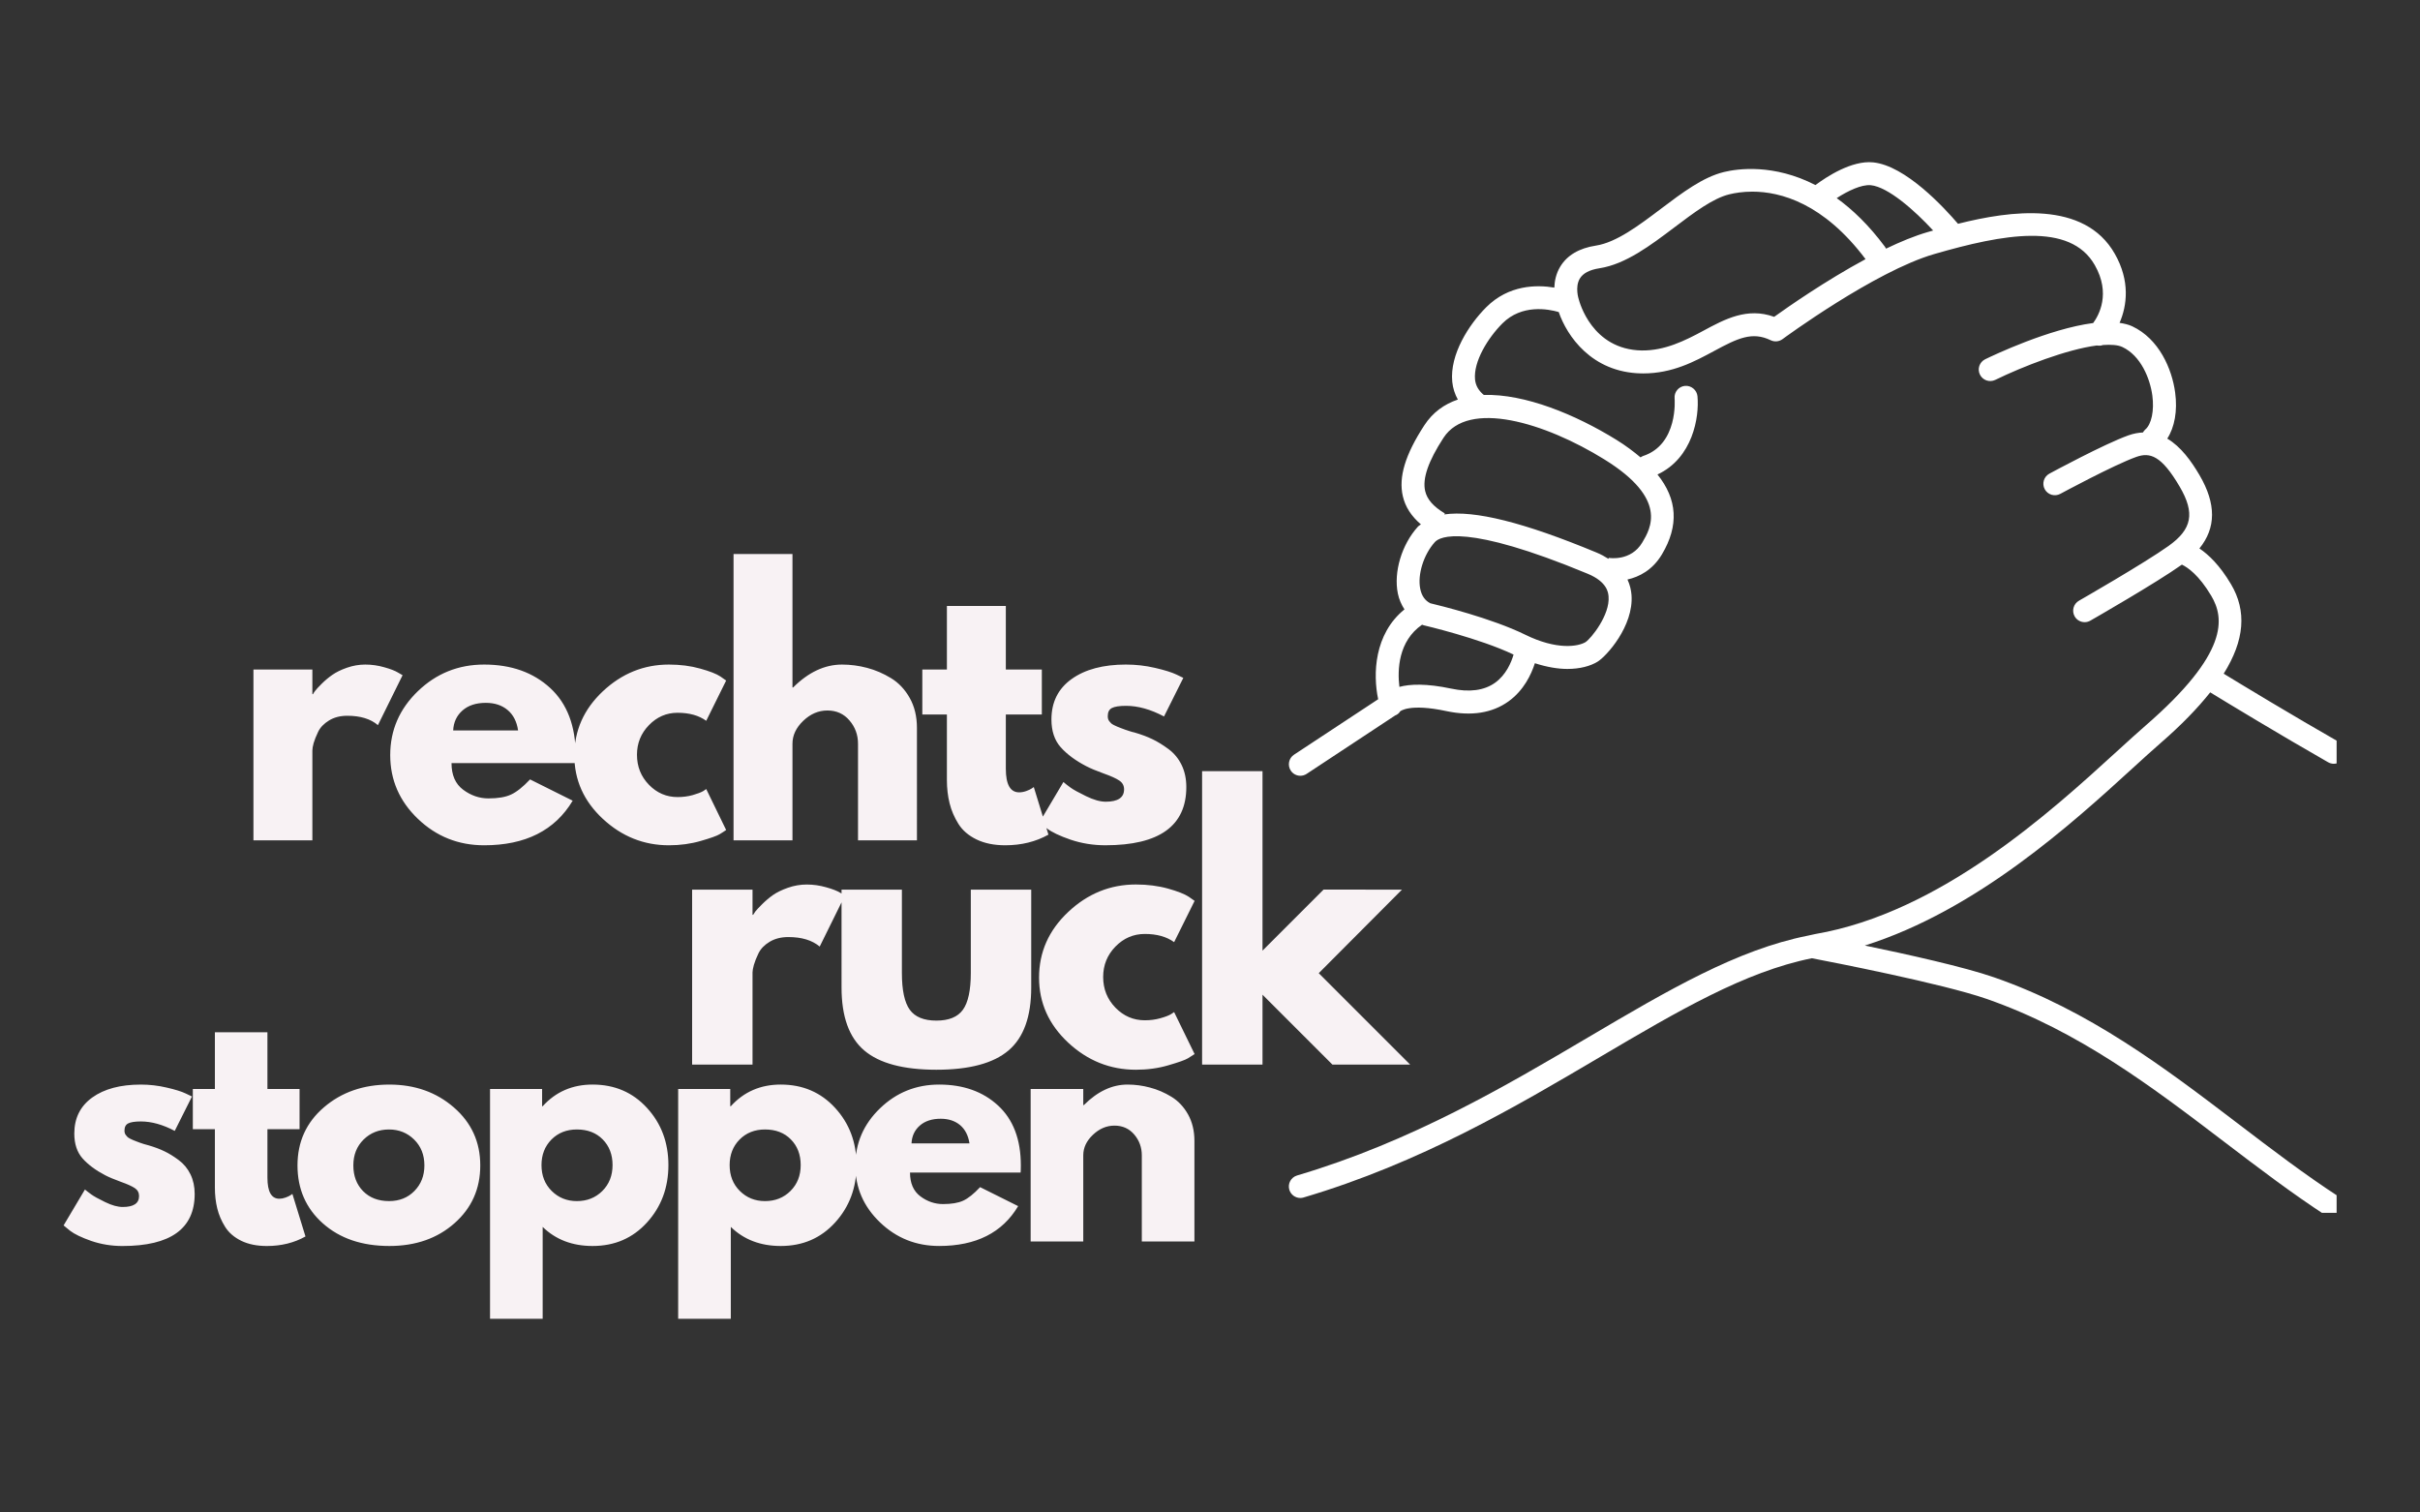
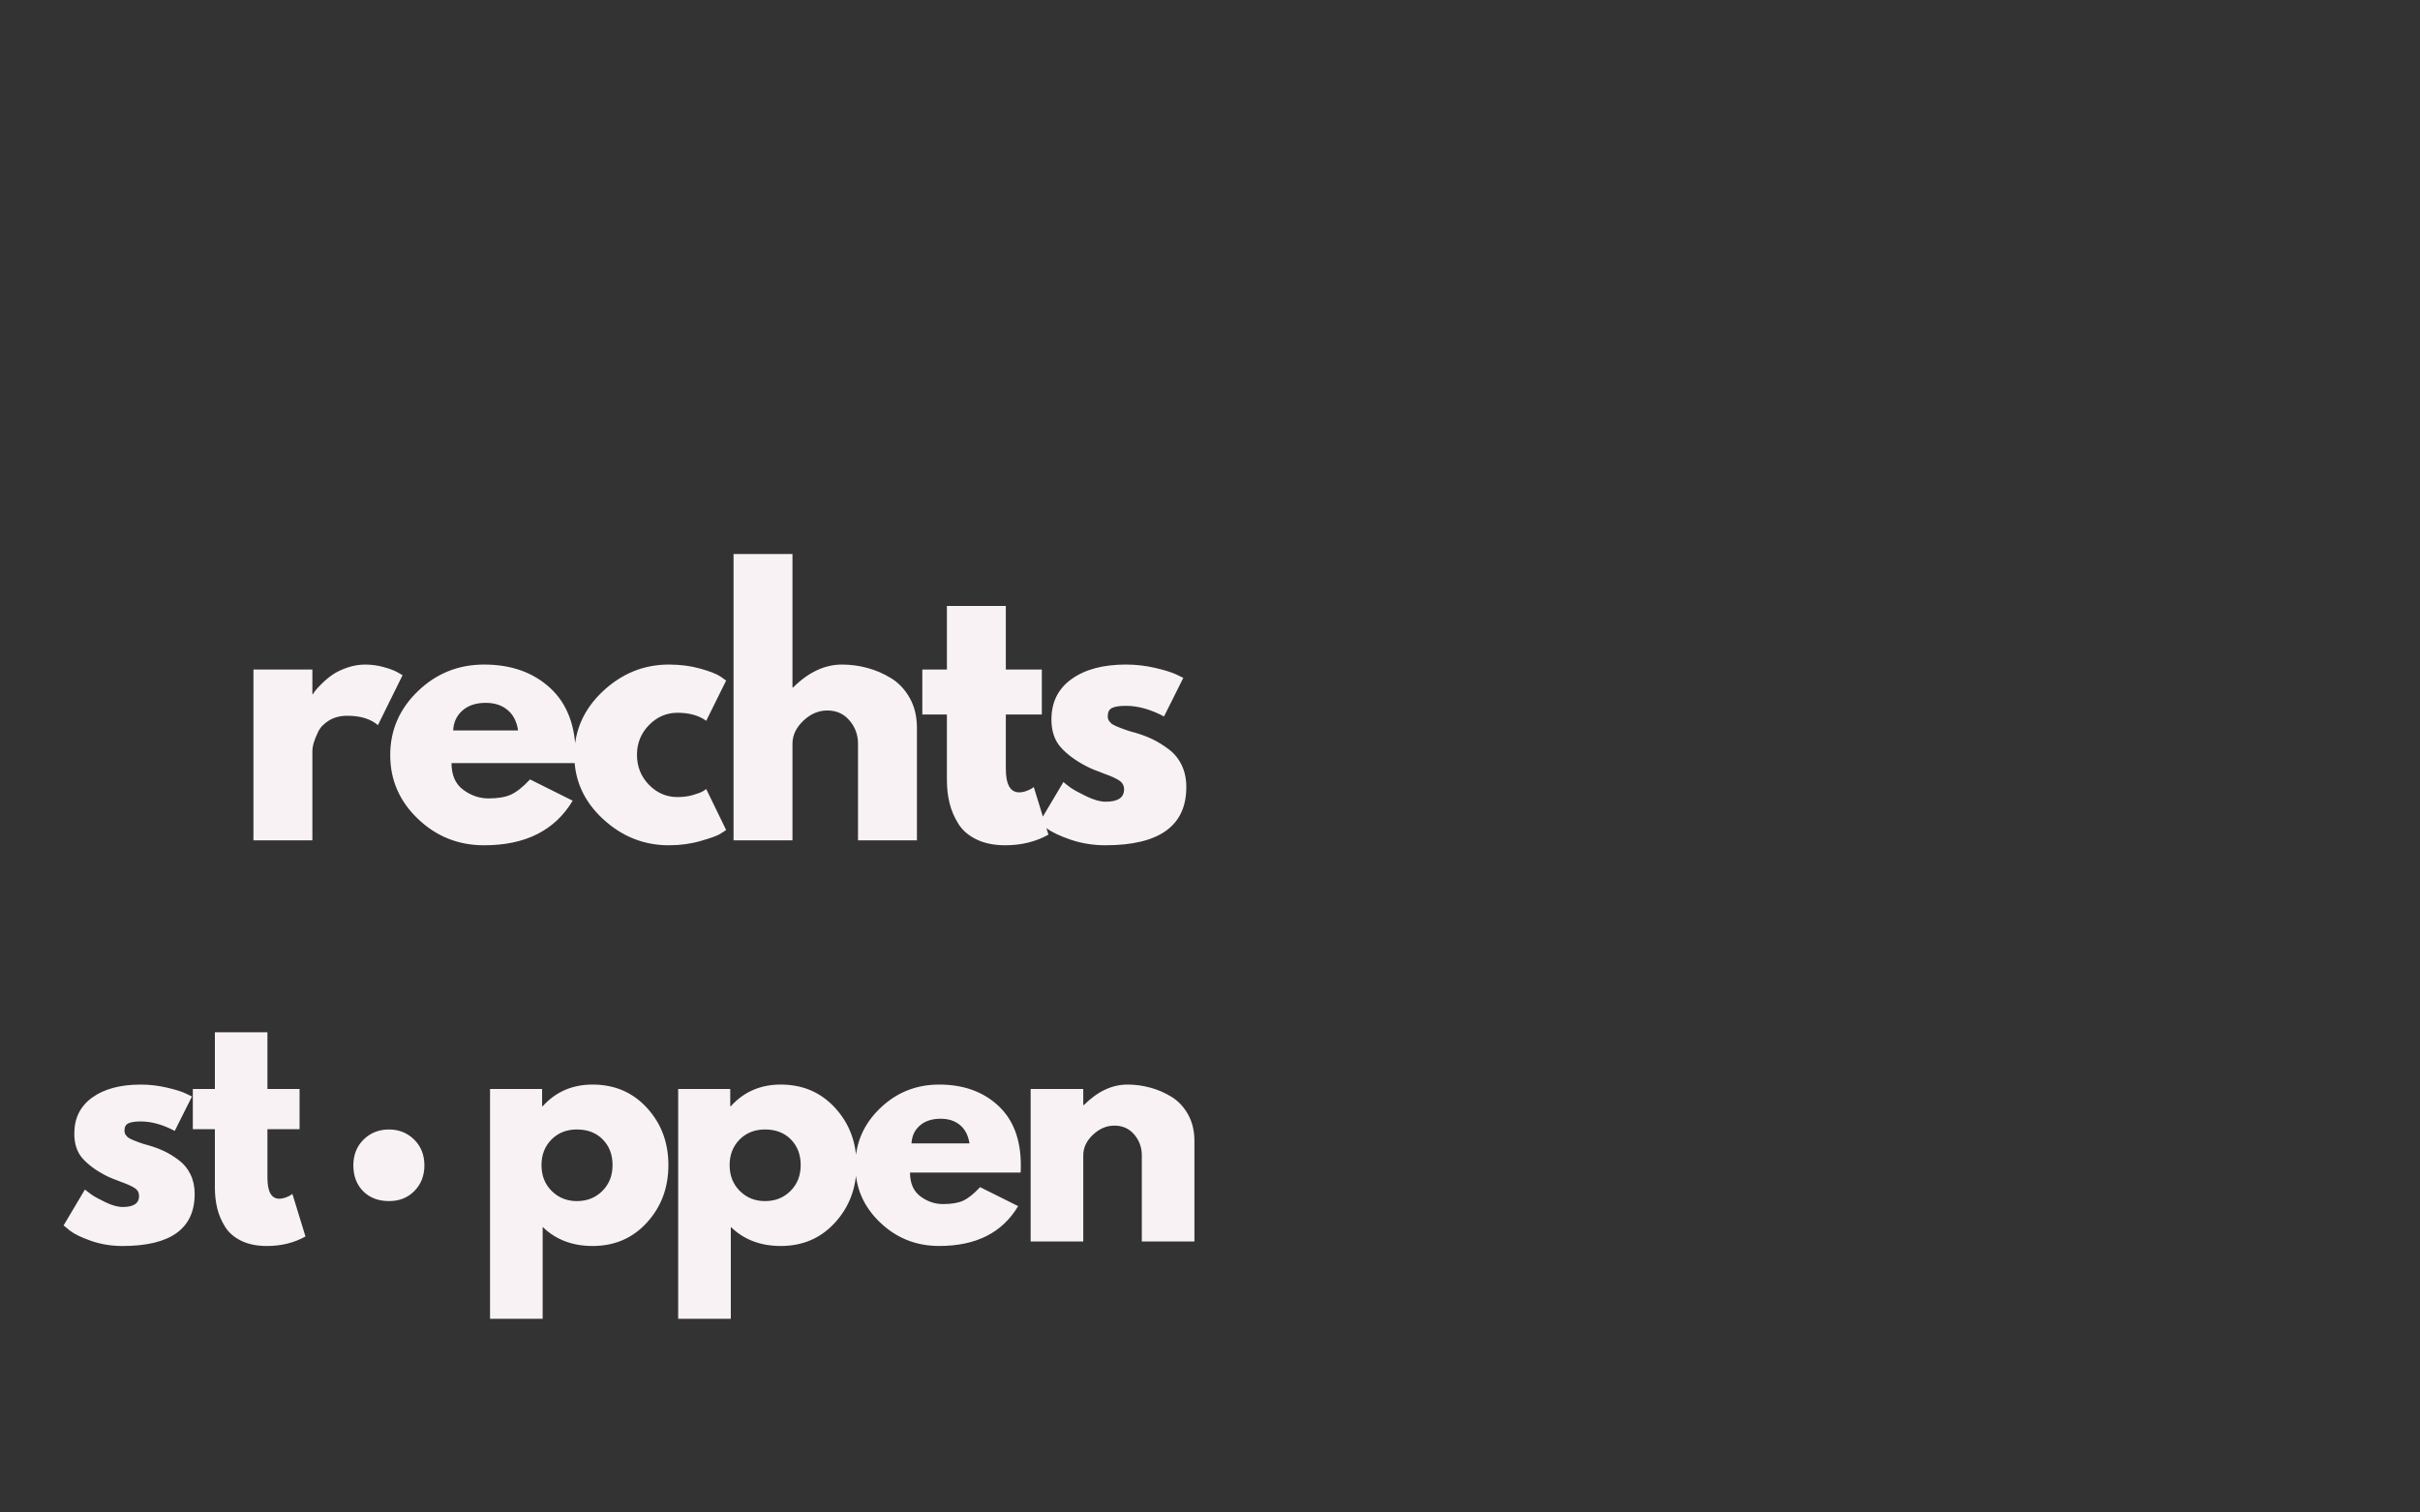
<svg xmlns="http://www.w3.org/2000/svg" version="1.1" id="svg1" width="480" height="300" viewBox="0 0 480 300">
  <rect x="0" y="0" width="480" height="300" fill="#333333" stroke="none" />
  <defs id="defs1">
    <clipPath clipPathUnits="userSpaceOnUse" id="clipPath11">
-       <path d="m 834.929,317.766 h 656.25 v 656.25 H 834.929 Z" transform="matrix(0.07,0,0,0.07,-49.756,-13.424)" clip-rule="evenodd" id="path11" />
-     </clipPath>
+       </clipPath>
  </defs>
  <g id="g1">
    <g id="g4" transform="translate(-12,-70)">
      <g id="g5" />
      <path id="path5" d="M 4.649,1.0972714e-4 V -39.668 H 18.335 v 5.727 h 0.146 c 0.096,-0.206 0.261,-0.462 0.494,-0.768 0.229,-0.316 0.732,-0.86 1.5,-1.628 0.778,-0.778 1.61,-1.473 2.488,-2.086 0.878,-0.622 2.013,-1.176 3.403,-1.665 1.391,-0.485 2.804,-0.732 4.245,-0.732 1.5,0 2.969,0.21 4.41,0.622 1.45,0.403 2.511,0.814 3.184,1.226 l 1.08,0.622 -5.727,11.6 c -1.697,-1.45 -4.071,-2.177 -7.118,-2.177 -1.647,0 -3.065,0.366 -4.245,1.098 -1.185,0.723 -2.026,1.601 -2.525,2.635 -0.489,1.025 -0.837,1.898 -1.043,2.616 -0.197,0.723 -0.293,1.29 -0.293,1.702 V 1.0972714e-4 Z M 79.415,-17.931 H 50.652 c 0,2.781 0.901,4.844 2.708,6.184 1.802,1.345 3.76,2.013 5.873,2.013 2.219,0 3.97,-0.297 5.251,-0.897 1.29,-0.595 2.763,-1.766 4.41,-3.513 l 9.899,4.94 C 74.667,-2.296 67.814,1.153 58.227,1.153 c -5.979,0 -11.106,-2.049 -15.388,-6.148 -4.281,-4.099 -6.422,-9.03 -6.422,-14.802 0,-5.768 2.141,-10.713 6.422,-14.839 4.281,-4.121 9.409,-6.184 15.388,-6.184 6.294,0 11.408,1.821 15.351,5.452 3.938,3.637 5.91,8.828 5.91,15.571 0,0.929 -0.027,1.551 -0.073,1.866 z M 51.036,-25.524 h 15.077 c -0.306,-2.058 -1.116,-3.641 -2.433,-4.739 -1.317,-1.107 -3.01,-1.665 -5.068,-1.665 -2.269,0 -4.076,0.595 -5.416,1.775 -1.345,1.185 -2.063,2.726 -2.159,4.629 z m 52.114,-4.099 c -2.575,0 -4.789,0.961 -6.642,2.873 -1.857,1.903 -2.781,4.199 -2.781,6.88 0,2.735 0.924,5.059 2.781,6.971 1.853,1.903 4.066,2.854 6.642,2.854 1.244,0 2.415,-0.151 3.513,-0.457 1.107,-0.316 1.926,-0.627 2.452,-0.933 l 0.695,-0.476 4.629,9.514 c -0.357,0.256 -0.855,0.581 -1.5,0.97 -0.65,0.393 -2.118,0.915 -4.41,1.574 -2.296,0.668 -4.757,1.006 -7.392,1.006 -5.818,0 -10.937,-2.049 -15.351,-6.148 -4.405,-4.099 -6.605,-9.007 -6.605,-14.729 0,-5.768 2.2,-10.727 6.605,-14.875 4.414,-4.144 9.533,-6.221 15.351,-6.221 2.635,0 5.055,0.311 7.264,0.933 2.219,0.613 3.792,1.226 4.721,1.848 l 1.317,0.933 -4.629,9.35 c -1.711,-1.244 -3.929,-1.866 -6.66,-1.866 z M 116.155,1.0972714e-4 V -66.491 h 13.686 v 30.995 h 0.146 c 3.559,-3.55 7.346,-5.324 11.362,-5.324 1.962,0 3.906,0.256 5.837,0.768 1.939,0.512 3.792,1.313 5.562,2.397 1.779,1.089 3.225,2.626 4.336,4.611 1.107,1.976 1.665,4.281 1.665,6.916 V 1.0972714e-4 H 145.064 V -22.432 c 0,-2.058 -0.659,-3.861 -1.976,-5.398 -1.308,-1.546 -3.019,-2.324 -5.141,-2.324 -2.063,0 -3.929,0.8 -5.599,2.397 -1.674,1.601 -2.507,3.376 -2.507,5.324 V 1.0972714e-4 Z M 165.708,-39.668 v -14.766 h 13.686 v 14.766 h 8.362 v 10.448 h -8.362 v 12.588 c 0,3.659 1.029,5.489 3.092,5.489 0.521,0 1.066,-0.096 1.628,-0.293 0.572,-0.206 1.011,-0.412 1.317,-0.622 l 0.457,-0.311 3.403,11.051 c -2.941,1.647 -6.29,2.47 -10.045,2.47 -2.575,0 -4.794,-0.453 -6.66,-1.354 -1.857,-0.901 -3.257,-2.109 -4.208,-3.623 -0.951,-1.523 -1.638,-3.12 -2.049,-4.794 -0.416,-1.683 -0.622,-3.476 -0.622,-5.379 v -15.223 h -5.709 v -10.448 z m 41.607,-1.153 c 2.269,0 4.506,0.256 6.715,0.768 2.219,0.512 3.87,1.025 4.958,1.537 l 1.628,0.787 -4.483,8.965 c -3.101,-1.647 -6.038,-2.47 -8.819,-2.47 -1.551,0 -2.648,0.174 -3.293,0.512 -0.636,0.329 -0.951,0.961 -0.951,1.885 0,0.21 0.023,0.416 0.073,0.622 0.046,0.197 0.146,0.384 0.293,0.567 0.156,0.183 0.297,0.343 0.421,0.476 0.133,0.124 0.352,0.265 0.659,0.421 0.316,0.146 0.567,0.265 0.75,0.348 0.183,0.073 0.476,0.192 0.878,0.348 0.412,0.16 0.723,0.274 0.933,0.348 0.206,0.073 0.553,0.192 1.043,0.348 0.485,0.16 0.865,0.265 1.134,0.311 1.596,0.467 2.987,0.983 4.172,1.555 1.18,0.563 2.433,1.331 3.751,2.305 1.317,0.979 2.333,2.214 3.056,3.714 0.718,1.491 1.08,3.193 1.08,5.105 0,9.016 -6.267,13.521 -18.791,13.521 -2.831,0 -5.526,-0.435 -8.087,-1.299 -2.552,-0.878 -4.391,-1.757 -5.526,-2.635 l -1.702,-1.391 5.562,-9.368 c 0.412,0.366 0.956,0.796 1.628,1.281 0.668,0.489 1.885,1.162 3.641,2.013 1.757,0.855 3.275,1.281 4.556,1.281 2.841,0 4.263,-0.956 4.263,-2.873 0,-0.865 -0.366,-1.542 -1.098,-2.031 -0.723,-0.499 -1.949,-1.052 -3.678,-1.665 -1.72,-0.622 -3.069,-1.189 -4.044,-1.702 -2.479,-1.29 -4.442,-2.749 -5.892,-4.373 -1.441,-1.619 -2.159,-3.774 -2.159,-6.459 0,-4.025 1.56,-7.154 4.684,-9.386 3.12,-2.241 7.337,-3.367 12.643,-3.367 z m 0,0" style="fill:#f8f2f4;fill-opacity:1;fill-rule:nonzero;stroke:none" aria-label="rechts" transform="matrix(0.854,0,0,0.854,58.3,236.676)" />
    </g>
    <g id="g6" transform="translate(-12,-70)">
      <g id="g7" />
-       <path id="path7" d="M 2.21,4.2986998e-4 V -18.886 h 6.519 v 2.72 h 0.068 c 0.051,-0.096 0.13,-0.217 0.238,-0.365 0.113,-0.147 0.353,-0.404 0.722,-0.773 0.368,-0.368 0.759,-0.699 1.173,-0.994 0.419,-0.293 0.96,-0.557 1.623,-0.79 0.663,-0.232 1.337,-0.348 2.023,-0.348 0.714,0 1.413,0.1 2.099,0.297 0.691,0.193 1.194,0.389 1.513,0.586 l 0.518,0.289 -2.728,5.525 c -0.812,-0.684 -1.938,-1.028 -3.383,-1.028 -0.788,0 -1.466,0.174 -2.031,0.518 -0.561,0.34 -0.96,0.756 -1.198,1.249 -0.234,0.489 -0.397,0.905 -0.493,1.249 -0.098,0.346 -0.144,0.616 -0.144,0.807 V 4.2986998e-4 Z M 24.847,-18.886 v 8.984 c 0,1.866 0.283,3.192 0.85,3.978 0.565,0.782 1.524,1.173 2.873,1.173 1.347,0 2.303,-0.391 2.864,-1.173 0.565,-0.786 0.85,-2.112 0.85,-3.978 v -8.984 h 6.519 v 10.565 c 0,3.141 -0.816,5.404 -2.448,6.791 -1.632,1.39 -4.229,2.082 -7.786,2.082 -3.559,0 -6.154,-0.693 -7.786,-2.082 -1.632,-1.388 -2.448,-3.651 -2.448,-6.791 V -18.886 Z m 26.217,4.785 c -1.23,0 -2.286,0.455 -3.17,1.36 -0.884,0.907 -1.326,2.002 -1.326,3.281 0,1.298 0.442,2.403 1.326,3.315 0.884,0.907 1.94,1.36 3.17,1.36 0.589,0 1.147,-0.072 1.674,-0.221 0.527,-0.147 0.912,-0.293 1.156,-0.442 l 0.331,-0.221 2.21,4.53 c -0.17,0.119 -0.412,0.272 -0.722,0.459 -0.306,0.183 -1.007,0.431 -2.099,0.748 -1.088,0.323 -2.259,0.484 -3.51,0.484 -2.777,0 -5.215,-0.973 -7.31,-2.924 -2.097,-1.955 -3.145,-4.294 -3.145,-7.021 0,-2.748 1.048,-5.108 3.145,-7.08 2.095,-1.976 4.532,-2.966 7.31,-2.966 1.252,0 2.405,0.149 3.459,0.442 1.054,0.295 1.802,0.591 2.244,0.884 l 0.629,0.442 -2.21,4.454 c -0.812,-0.589 -1.866,-0.884 -3.162,-0.884 z m 27.752,-4.785 -8.984,9.018 9.868,9.868 H 71.311 L 63.763,-7.547 V 4.2986998e-4 h -6.519 V -31.67 h 6.519 v 19.371 l 6.587,-6.587 z m 0,0" style="fill:#f8f2f4;fill-opacity:1;fill-rule:nonzero;stroke:none" aria-label="ruck" transform="matrix(1.838,0,0,1.838,145.218,281.167)" />
    </g>
    <g id="g8" transform="translate(-12,-70)">
      <g id="g9" />
-       <path id="path9" d="m 6.038,-11.26 c 0.625,0 1.244,0.072 1.854,0.215 0.611,0.14 1.064,0.281 1.362,0.424 l 0.452,0.215 -1.238,2.47 c -0.856,-0.452 -1.666,-0.678 -2.431,-0.678 -0.427,0 -0.729,0.048 -0.91,0.141 -0.178,0.09 -0.266,0.264 -0.266,0.52 0,0.057 0.007,0.113 0.023,0.17 0.014,0.057 0.042,0.11 0.085,0.158 0.041,0.049 0.079,0.093 0.113,0.13 0.037,0.034 0.099,0.073 0.187,0.119 0.086,0.042 0.154,0.073 0.204,0.096 0.048,0.02 0.13,0.051 0.243,0.096 0.113,0.042 0.198,0.073 0.254,0.096 0.059,0.02 0.155,0.051 0.288,0.096 0.136,0.042 0.239,0.071 0.311,0.085 0.441,0.129 0.825,0.271 1.153,0.43 0.328,0.155 0.673,0.367 1.035,0.639 0.362,0.269 0.642,0.609 0.842,1.023 0.199,0.411 0.3,0.879 0.3,1.402 0,2.492 -1.728,3.737 -5.184,3.737 -0.784,0 -1.529,-0.122 -2.233,-0.362 C 1.781,-0.284 1.274,-0.527 0.961,-0.768 L 0.492,-1.153 2.024,-3.73 c 0.116,0.099 0.267,0.215 0.452,0.35 0.184,0.136 0.517,0.321 1.001,0.554 0.482,0.235 0.902,0.35 1.261,0.35 0.78,0 1.17,-0.261 1.17,-0.786 0,-0.24 -0.1,-0.43 -0.3,-0.565 C 5.408,-3.962 5.071,-4.115 4.596,-4.284 4.122,-4.457 3.748,-4.614 3.477,-4.754 2.794,-5.111 2.253,-5.513 1.855,-5.958 1.459,-6.406 1.261,-7.001 1.261,-7.744 c 0,-1.108 0.43,-1.97 1.289,-2.589 0.859,-0.618 2.021,-0.927 3.488,-0.927 z m 5.311,0.317 v -4.07 h 3.771 v 4.07 h 2.306 v 2.883 h -2.306 v 3.477 c 0,1.01 0.284,1.515 0.854,1.515 0.143,0 0.291,-0.028 0.447,-0.085 0.158,-0.057 0.28,-0.114 0.367,-0.175 l 0.124,-0.085 0.938,3.053 c -0.811,0.455 -1.734,0.684 -2.77,0.684 -0.712,0 -1.326,-0.124 -1.837,-0.373 -0.509,-0.249 -0.896,-0.582 -1.159,-1.001 -0.264,-0.421 -0.452,-0.862 -0.565,-1.323 -0.113,-0.464 -0.17,-0.958 -0.17,-1.487 v -4.2 H 9.766 V -10.944 Z m 7.748,9.644 c -1.214,-1.081 -1.82,-2.468 -1.82,-4.161 0,-1.692 0.63,-3.081 1.894,-4.166 1.266,-1.088 2.832,-1.634 4.698,-1.634 1.832,0 3.376,0.548 4.636,1.645 1.258,1.094 1.888,2.479 1.888,4.155 0,1.678 -0.616,3.061 -1.849,4.149 -1.23,1.09 -2.787,1.634 -4.675,1.634 -1.964,0 -3.554,-0.54 -4.771,-1.622 z m 2.923,-6.015 c -0.49,0.483 -0.735,1.101 -0.735,1.854 0,0.755 0.233,1.371 0.701,1.849 0.471,0.475 1.091,0.712 1.86,0.712 0.738,0 1.345,-0.24 1.82,-0.724 0.478,-0.486 0.718,-1.098 0.718,-1.837 0,-0.753 -0.246,-1.371 -0.735,-1.854 -0.49,-0.482 -1.091,-0.724 -1.803,-0.724 -0.728,0 -1.337,0.242 -1.826,0.724 z m 20.336,-2.273 c 1.025,1.116 1.538,2.485 1.538,4.104 0,1.621 -0.513,2.995 -1.538,4.121 -1.022,1.124 -2.322,1.685 -3.901,1.685 -1.451,0 -2.646,-0.455 -3.584,-1.368 v 6.591 H 31.094 V -10.944 h 3.737 v 1.238 h 0.04 c 0.938,-1.036 2.133,-1.555 3.584,-1.555 1.579,0 2.879,0.558 3.901,1.673 z m -3.205,5.964 c 0.489,-0.486 0.735,-1.105 0.735,-1.86 0,-0.753 -0.236,-1.368 -0.707,-1.843 -0.468,-0.475 -1.085,-0.712 -1.854,-0.712 -0.739,0 -1.348,0.242 -1.826,0.724 -0.475,0.483 -0.712,1.094 -0.712,1.832 0,0.755 0.244,1.374 0.735,1.86 0.489,0.483 1.091,0.724 1.803,0.724 0.726,0 1.336,-0.24 1.826,-0.724 z m 16.706,-5.964 c 1.025,1.116 1.538,2.485 1.538,4.104 0,1.621 -0.513,2.995 -1.538,4.121 -1.022,1.124 -2.322,1.685 -3.901,1.685 -1.451,0 -2.646,-0.455 -3.584,-1.368 v 6.591 H 44.595 V -10.944 h 3.737 v 1.238 h 0.04 c 0.938,-1.036 2.133,-1.555 3.584,-1.555 1.579,0 2.879,0.558 3.901,1.673 z m -3.205,5.964 c 0.489,-0.486 0.735,-1.105 0.735,-1.86 0,-0.753 -0.236,-1.368 -0.707,-1.843 -0.468,-0.475 -1.085,-0.712 -1.854,-0.712 -0.739,0 -1.348,0.242 -1.826,0.724 -0.475,0.483 -0.712,1.094 -0.712,1.832 0,0.755 0.244,1.374 0.735,1.86 0.489,0.483 1.091,0.724 1.803,0.724 0.726,0 1.336,-0.24 1.826,-0.724 z M 69.169,-4.946 H 61.232 c 0,0.766 0.249,1.334 0.746,1.707 0.497,0.37 1.037,0.554 1.622,0.554 0.611,0 1.092,-0.081 1.447,-0.243 0.358,-0.165 0.763,-0.489 1.215,-0.972 l 2.73,1.362 c -1.135,1.908 -3.024,2.86 -5.67,2.86 -1.651,0 -3.067,-0.565 -4.245,-1.696 -1.18,-1.131 -1.769,-2.49 -1.769,-4.082 0,-1.594 0.589,-2.959 1.769,-4.098 1.179,-1.138 2.595,-1.707 4.245,-1.707 1.733,0 3.143,0.502 4.229,1.504 1.088,1.003 1.634,2.435 1.634,4.296 0,0.257 -0.006,0.428 -0.017,0.514 z m -7.83,-2.092 h 4.161 c -0.088,-0.568 -0.311,-1.006 -0.673,-1.312 -0.362,-0.305 -0.828,-0.458 -1.396,-0.458 -0.626,0 -1.125,0.164 -1.498,0.492 -0.37,0.325 -0.568,0.75 -0.594,1.278 z M 69.889,5.6552363e-4 V -10.944 h 3.776 v 1.153 h 0.045 c 0.979,-0.979 2.024,-1.47 3.132,-1.47 0.543,0 1.08,0.072 1.611,0.215 0.534,0.14 1.047,0.36 1.538,0.661 0.489,0.298 0.888,0.721 1.193,1.266 0.305,0.547 0.458,1.184 0.458,1.911 V 5.6552363e-4 h -3.776 V -6.184 c 0,-0.568 -0.181,-1.066 -0.543,-1.492 -0.362,-0.425 -0.835,-0.639 -1.419,-0.639 -0.57,0 -1.085,0.22 -1.549,0.661 -0.461,0.438 -0.69,0.927 -0.69,1.47 V 5.6552363e-4 Z m 0,0" style="fill:#f8f2f4;fill-opacity:1;fill-rule:nonzero;stroke:none" aria-label="stoppen" transform="matrix(2.764,0,0,2.764,23.253,316.248)" />
+       <path id="path9" d="m 6.038,-11.26 c 0.625,0 1.244,0.072 1.854,0.215 0.611,0.14 1.064,0.281 1.362,0.424 l 0.452,0.215 -1.238,2.47 c -0.856,-0.452 -1.666,-0.678 -2.431,-0.678 -0.427,0 -0.729,0.048 -0.91,0.141 -0.178,0.09 -0.266,0.264 -0.266,0.52 0,0.057 0.007,0.113 0.023,0.17 0.014,0.057 0.042,0.11 0.085,0.158 0.041,0.049 0.079,0.093 0.113,0.13 0.037,0.034 0.099,0.073 0.187,0.119 0.086,0.042 0.154,0.073 0.204,0.096 0.048,0.02 0.13,0.051 0.243,0.096 0.113,0.042 0.198,0.073 0.254,0.096 0.059,0.02 0.155,0.051 0.288,0.096 0.136,0.042 0.239,0.071 0.311,0.085 0.441,0.129 0.825,0.271 1.153,0.43 0.328,0.155 0.673,0.367 1.035,0.639 0.362,0.269 0.642,0.609 0.842,1.023 0.199,0.411 0.3,0.879 0.3,1.402 0,2.492 -1.728,3.737 -5.184,3.737 -0.784,0 -1.529,-0.122 -2.233,-0.362 C 1.781,-0.284 1.274,-0.527 0.961,-0.768 L 0.492,-1.153 2.024,-3.73 c 0.116,0.099 0.267,0.215 0.452,0.35 0.184,0.136 0.517,0.321 1.001,0.554 0.482,0.235 0.902,0.35 1.261,0.35 0.78,0 1.17,-0.261 1.17,-0.786 0,-0.24 -0.1,-0.43 -0.3,-0.565 C 5.408,-3.962 5.071,-4.115 4.596,-4.284 4.122,-4.457 3.748,-4.614 3.477,-4.754 2.794,-5.111 2.253,-5.513 1.855,-5.958 1.459,-6.406 1.261,-7.001 1.261,-7.744 c 0,-1.108 0.43,-1.97 1.289,-2.589 0.859,-0.618 2.021,-0.927 3.488,-0.927 z m 5.311,0.317 v -4.07 h 3.771 v 4.07 h 2.306 v 2.883 h -2.306 v 3.477 c 0,1.01 0.284,1.515 0.854,1.515 0.143,0 0.291,-0.028 0.447,-0.085 0.158,-0.057 0.28,-0.114 0.367,-0.175 l 0.124,-0.085 0.938,3.053 c -0.811,0.455 -1.734,0.684 -2.77,0.684 -0.712,0 -1.326,-0.124 -1.837,-0.373 -0.509,-0.249 -0.896,-0.582 -1.159,-1.001 -0.264,-0.421 -0.452,-0.862 -0.565,-1.323 -0.113,-0.464 -0.17,-0.958 -0.17,-1.487 v -4.2 H 9.766 V -10.944 Z m 7.748,9.644 z m 2.923,-6.015 c -0.49,0.483 -0.735,1.101 -0.735,1.854 0,0.755 0.233,1.371 0.701,1.849 0.471,0.475 1.091,0.712 1.86,0.712 0.738,0 1.345,-0.24 1.82,-0.724 0.478,-0.486 0.718,-1.098 0.718,-1.837 0,-0.753 -0.246,-1.371 -0.735,-1.854 -0.49,-0.482 -1.091,-0.724 -1.803,-0.724 -0.728,0 -1.337,0.242 -1.826,0.724 z m 20.336,-2.273 c 1.025,1.116 1.538,2.485 1.538,4.104 0,1.621 -0.513,2.995 -1.538,4.121 -1.022,1.124 -2.322,1.685 -3.901,1.685 -1.451,0 -2.646,-0.455 -3.584,-1.368 v 6.591 H 31.094 V -10.944 h 3.737 v 1.238 h 0.04 c 0.938,-1.036 2.133,-1.555 3.584,-1.555 1.579,0 2.879,0.558 3.901,1.673 z m -3.205,5.964 c 0.489,-0.486 0.735,-1.105 0.735,-1.86 0,-0.753 -0.236,-1.368 -0.707,-1.843 -0.468,-0.475 -1.085,-0.712 -1.854,-0.712 -0.739,0 -1.348,0.242 -1.826,0.724 -0.475,0.483 -0.712,1.094 -0.712,1.832 0,0.755 0.244,1.374 0.735,1.86 0.489,0.483 1.091,0.724 1.803,0.724 0.726,0 1.336,-0.24 1.826,-0.724 z m 16.706,-5.964 c 1.025,1.116 1.538,2.485 1.538,4.104 0,1.621 -0.513,2.995 -1.538,4.121 -1.022,1.124 -2.322,1.685 -3.901,1.685 -1.451,0 -2.646,-0.455 -3.584,-1.368 v 6.591 H 44.595 V -10.944 h 3.737 v 1.238 h 0.04 c 0.938,-1.036 2.133,-1.555 3.584,-1.555 1.579,0 2.879,0.558 3.901,1.673 z m -3.205,5.964 c 0.489,-0.486 0.735,-1.105 0.735,-1.86 0,-0.753 -0.236,-1.368 -0.707,-1.843 -0.468,-0.475 -1.085,-0.712 -1.854,-0.712 -0.739,0 -1.348,0.242 -1.826,0.724 -0.475,0.483 -0.712,1.094 -0.712,1.832 0,0.755 0.244,1.374 0.735,1.86 0.489,0.483 1.091,0.724 1.803,0.724 0.726,0 1.336,-0.24 1.826,-0.724 z M 69.169,-4.946 H 61.232 c 0,0.766 0.249,1.334 0.746,1.707 0.497,0.37 1.037,0.554 1.622,0.554 0.611,0 1.092,-0.081 1.447,-0.243 0.358,-0.165 0.763,-0.489 1.215,-0.972 l 2.73,1.362 c -1.135,1.908 -3.024,2.86 -5.67,2.86 -1.651,0 -3.067,-0.565 -4.245,-1.696 -1.18,-1.131 -1.769,-2.49 -1.769,-4.082 0,-1.594 0.589,-2.959 1.769,-4.098 1.179,-1.138 2.595,-1.707 4.245,-1.707 1.733,0 3.143,0.502 4.229,1.504 1.088,1.003 1.634,2.435 1.634,4.296 0,0.257 -0.006,0.428 -0.017,0.514 z m -7.83,-2.092 h 4.161 c -0.088,-0.568 -0.311,-1.006 -0.673,-1.312 -0.362,-0.305 -0.828,-0.458 -1.396,-0.458 -0.626,0 -1.125,0.164 -1.498,0.492 -0.37,0.325 -0.568,0.75 -0.594,1.278 z M 69.889,5.6552363e-4 V -10.944 h 3.776 v 1.153 h 0.045 c 0.979,-0.979 2.024,-1.47 3.132,-1.47 0.543,0 1.08,0.072 1.611,0.215 0.534,0.14 1.047,0.36 1.538,0.661 0.489,0.298 0.888,0.721 1.193,1.266 0.305,0.547 0.458,1.184 0.458,1.911 V 5.6552363e-4 h -3.776 V -6.184 c 0,-0.568 -0.181,-1.066 -0.543,-1.492 -0.362,-0.425 -0.835,-0.639 -1.419,-0.639 -0.57,0 -1.085,0.22 -1.549,0.661 -0.461,0.438 -0.69,0.927 -0.69,1.47 V 5.6552363e-4 Z m 0,0" style="fill:#f8f2f4;fill-opacity:1;fill-rule:nonzero;stroke:none" aria-label="stoppen" transform="matrix(2.764,0,0,2.764,23.253,316.248)" />
    </g>
    <path id="path10" d="m 54.772,54.087 c -1.516,-0.985 -2.937,-2.068 -4.441,-3.215 C 47.153,48.451 43.868,45.948 39.708,44.501 38.41,44.05 35.917,43.497 34.082,43.117 c 4.884,-1.538 9.046,-5.334 11.657,-7.717 0.458,-0.418 0.868,-0.793 1.226,-1.103 0.899,-0.78 1.605,-1.51 2.157,-2.204 0.842,0.514 2.999,1.823 5.134,3.043 0.078,0.045 0.163,0.066 0.248,0.066 0.173,0 0.342,-0.09 0.435,-0.252 0.137,-0.24 0.054,-0.545 -0.187,-0.682 -2.07,-1.183 -4.164,-2.452 -5.043,-2.988 0.91,-1.453 1.012,-2.73 0.317,-3.9 -0.49,-0.827 -0.981,-1.289 -1.374,-1.554 0.728,-0.893 0.735,-1.942 0.007,-3.188 -0.358,-0.612 -0.813,-1.244 -1.407,-1.595 0.319,-0.495 0.451,-1.204 0.344,-2.004 -0.139,-1.036 -0.702,-2.338 -1.87,-2.887 -0.161,-0.076 -0.351,-0.119 -0.551,-0.149 0.327,-0.754 0.465,-1.826 -0.206,-3.005 -1.329,-2.337 -4.55,-1.883 -6.829,-1.309 -0.6,-0.702 -2.288,-2.535 -3.697,-2.675 -0.93,-0.093 -2.021,0.623 -2.511,0.988 -1.818,-0.934 -3.385,-0.713 -3.982,-0.568 -0.919,0.223 -1.81,0.896 -2.754,1.608 -0.949,0.717 -1.933,1.459 -2.821,1.596 -0.736,0.113 -1.261,0.424 -1.56,0.924 -0.182,0.305 -0.243,0.625 -0.253,0.906 -0.778,-0.13 -1.99,-0.12 -2.965,0.854 -0.754,0.754 -1.595,2.057 -1.48,3.245 0.027,0.282 0.114,0.54 0.243,0.776 -0.589,0.2 -1.093,0.557 -1.461,1.123 -0.83,1.275 -1.127,2.256 -0.934,3.086 0.108,0.466 0.37,0.87 0.787,1.226 -0.041,0.036 -0.095,0.06 -0.131,0.1 -0.706,0.78 -1.064,1.978 -0.873,2.912 0.053,0.259 0.156,0.486 0.288,0.69 -1.323,1.072 -1.376,2.821 -1.145,3.912 l -3.664,2.415 c -0.23,0.152 -0.294,0.462 -0.142,0.693 0.096,0.146 0.255,0.225 0.417,0.225 0.095,0 0.19,-0.027 0.275,-0.083 L 13.629,33.1 c 0.089,-0.035 0.168,-0.088 0.221,-0.181 0.005,-0.003 0.396,-0.356 2.013,-0.01 1.086,0.23 1.994,0.087 2.706,-0.425 0.663,-0.478 0.987,-1.166 1.146,-1.66 0.523,0.169 1.002,0.249 1.415,0.249 0.555,0 1,-0.126 1.307,-0.311 0.393,-0.235 1.585,-1.557 1.486,-2.906 -0.015,-0.206 -0.066,-0.44 -0.176,-0.677 0.502,-0.114 1.088,-0.402 1.503,-1.099 0.744,-1.249 0.669,-2.396 -0.197,-3.474 1.538,-0.717 1.826,-2.501 1.742,-3.407 -0.026,-0.275 -0.278,-0.476 -0.544,-0.452 -0.275,0.026 -0.478,0.269 -0.452,0.544 0.002,0.02 0.168,2.01 -1.377,2.511 -0.04,0.013 -0.071,0.038 -0.106,0.059 -0.305,-0.256 -0.64,-0.51 -1.042,-0.759 -1.8,-1.114 -4.002,-2.015 -5.784,-1.96 -0.216,-0.181 -0.354,-0.396 -0.381,-0.673 -0.075,-0.784 0.565,-1.815 1.192,-2.442 0.846,-0.845 1.993,-0.628 2.453,-0.495 0.355,1.038 1.435,2.631 3.592,2.672 0.03,4.91e-4 0.06,9.81e-4 0.089,9.81e-4 1.274,-4.9e-4 2.235,-0.519 3.085,-0.977 1.034,-0.56 1.66,-0.856 2.464,-0.468 0.166,0.08 0.366,0.062 0.514,-0.048 0.04,-0.03 4.02,-2.956 6.608,-3.705 2.995,-0.867 5.916,-1.409 6.991,0.484 0.703,1.236 0.179,2.177 -0.071,2.52 -1.922,0.249 -4.349,1.405 -4.703,1.577 -0.248,0.121 -0.351,0.42 -0.229,0.668 0.122,0.249 0.42,0.351 0.669,0.23 1.201,-0.586 3.113,-1.329 4.422,-1.498 0.09,0.016 0.182,0.014 0.268,-0.02 0.343,-0.023 0.643,-0.008 0.844,0.087 0.805,0.378 1.206,1.375 1.305,2.114 0.087,0.654 -0.036,1.249 -0.308,1.479 -0.043,0.037 -0.073,0.082 -0.1,0.128 -0.199,0.011 -0.407,0.045 -0.631,0.125 -1.052,0.375 -3.348,1.617 -3.445,1.669 -0.242,0.131 -0.333,0.435 -0.201,0.678 0.131,0.244 0.436,0.332 0.678,0.201 0.023,-0.012 2.325,-1.257 3.305,-1.607 0.595,-0.213 1.095,-0.069 1.895,1.298 0.671,1.148 0.539,1.846 -0.486,2.577 -1.072,0.764 -3.875,2.37 -3.903,2.386 -0.24,0.137 -0.323,0.443 -0.186,0.683 0.092,0.161 0.261,0.251 0.434,0.251 0.085,0 0.17,-0.021 0.248,-0.066 0.117,-0.067 2.874,-1.647 3.987,-2.44 0.248,0.119 0.739,0.45 1.277,1.356 0.579,0.975 0.777,2.498 -2.857,5.652 -0.362,0.314 -0.778,0.694 -1.244,1.119 -2.879,2.629 -7.696,7.028 -13.147,7.961 -0.076,0.013 -0.152,0.036 -0.228,0.05 -0.032,0.004 -0.062,0.01 -0.092,0.02 -3.073,0.609 -6.076,2.37 -9.534,4.41 -3.619,2.136 -7.722,4.557 -12.704,6.032 -0.265,0.079 -0.416,0.356 -0.338,0.622 0.064,0.217 0.264,0.358 0.479,0.358 0.047,0 0.095,-0.006 0.142,-0.021 5.101,-1.51 9.26,-3.964 12.929,-6.13 3.374,-1.991 6.303,-3.709 9.205,-4.288 0.795,0.152 5.679,1.099 7.606,1.769 4.009,1.394 7.229,3.849 10.345,6.222 1.453,1.107 2.956,2.252 4.503,3.258 0.084,0.055 0.179,0.081 0.272,0.081 0.163,0 0.323,-0.08 0.419,-0.228 0.15,-0.231 0.085,-0.541 -0.146,-0.692 l 2.3e-5,-1.1e-5 z M 17.979,31.676 c -0.473,0.337 -1.116,0.422 -1.906,0.254 -1.088,-0.231 -1.798,-0.199 -2.258,-0.076 -0.091,-0.748 -0.046,-1.992 0.987,-2.707 0.025,0.01 0.05,0.02 0.076,0.026 0.024,0.006 2.432,0.567 3.909,1.275 -0.103,0.35 -0.329,0.886 -0.808,1.228 v -9e-6 z m 3.944,-1.772 c -0.33,0.198 -1.258,0.353 -2.629,-0.322 -1.465,-0.72 -3.74,-1.276 -4.136,-1.37 -0.23,-0.12 -0.373,-0.324 -0.434,-0.623 -0.128,-0.622 0.146,-1.499 0.636,-2.041 0.212,-0.236 1.327,-0.834 6.659,1.382 0.848,0.352 0.89,0.826 0.904,0.981 0.072,0.809 -0.764,1.84 -1.001,1.993 z m 0.824,-7.951 c 2.775,1.718 2.011,2.999 1.644,3.615 -0.491,0.824 -1.424,0.675 -1.462,0.669 l -0.008,0.043 c -0.152,-0.097 -0.318,-0.191 -0.517,-0.274 -3.163,-1.314 -5.32,-1.854 -6.635,-1.661 l 0.026,-0.043 c -0.5,-0.299 -0.772,-0.609 -0.858,-0.978 -0.125,-0.54 0.136,-1.297 0.798,-2.315 1.082,-1.664 4.394,-0.678 7.013,0.944 l -9e-6,-8e-6 z m 7.388,-6.212 c -1.17,-0.425 -2.147,0.099 -3.089,0.608 -0.8,0.431 -1.675,0.868 -2.68,0.856 -2.164,-0.041 -2.706,-2.101 -2.743,-2.236 -0.002,-0.005 -0.172,-0.525 0.049,-0.895 0.138,-0.231 0.425,-0.382 0.853,-0.448 1.138,-0.175 2.223,-0.994 3.271,-1.786 0.859,-0.648 1.67,-1.26 2.388,-1.435 0.244,-0.059 0.585,-0.116 0.998,-0.116 1.231,0 3.101,0.503 4.932,2.939 -1.741,0.938 -3.382,2.084 -3.979,2.512 z m 4.872,-2.97 c -0.014,-0.029 -0.03,-0.058 -0.051,-0.085 -0.694,-0.934 -1.404,-1.615 -2.098,-2.115 0.482,-0.312 1.075,-0.599 1.483,-0.563 0.751,0.075 1.903,1.09 2.717,1.973 -0.077,0.022 -0.158,0.045 -0.23,0.066 -0.57,0.165 -1.191,0.42 -1.822,0.724 z" style="fill:#ffffff;fill-opacity:1;fill-rule:nonzero;stroke:none" transform="matrix(4.555,0,0,4.555,214.638,-8.854)" clip-path="url(#clipPath11)" />
  </g>
</svg>